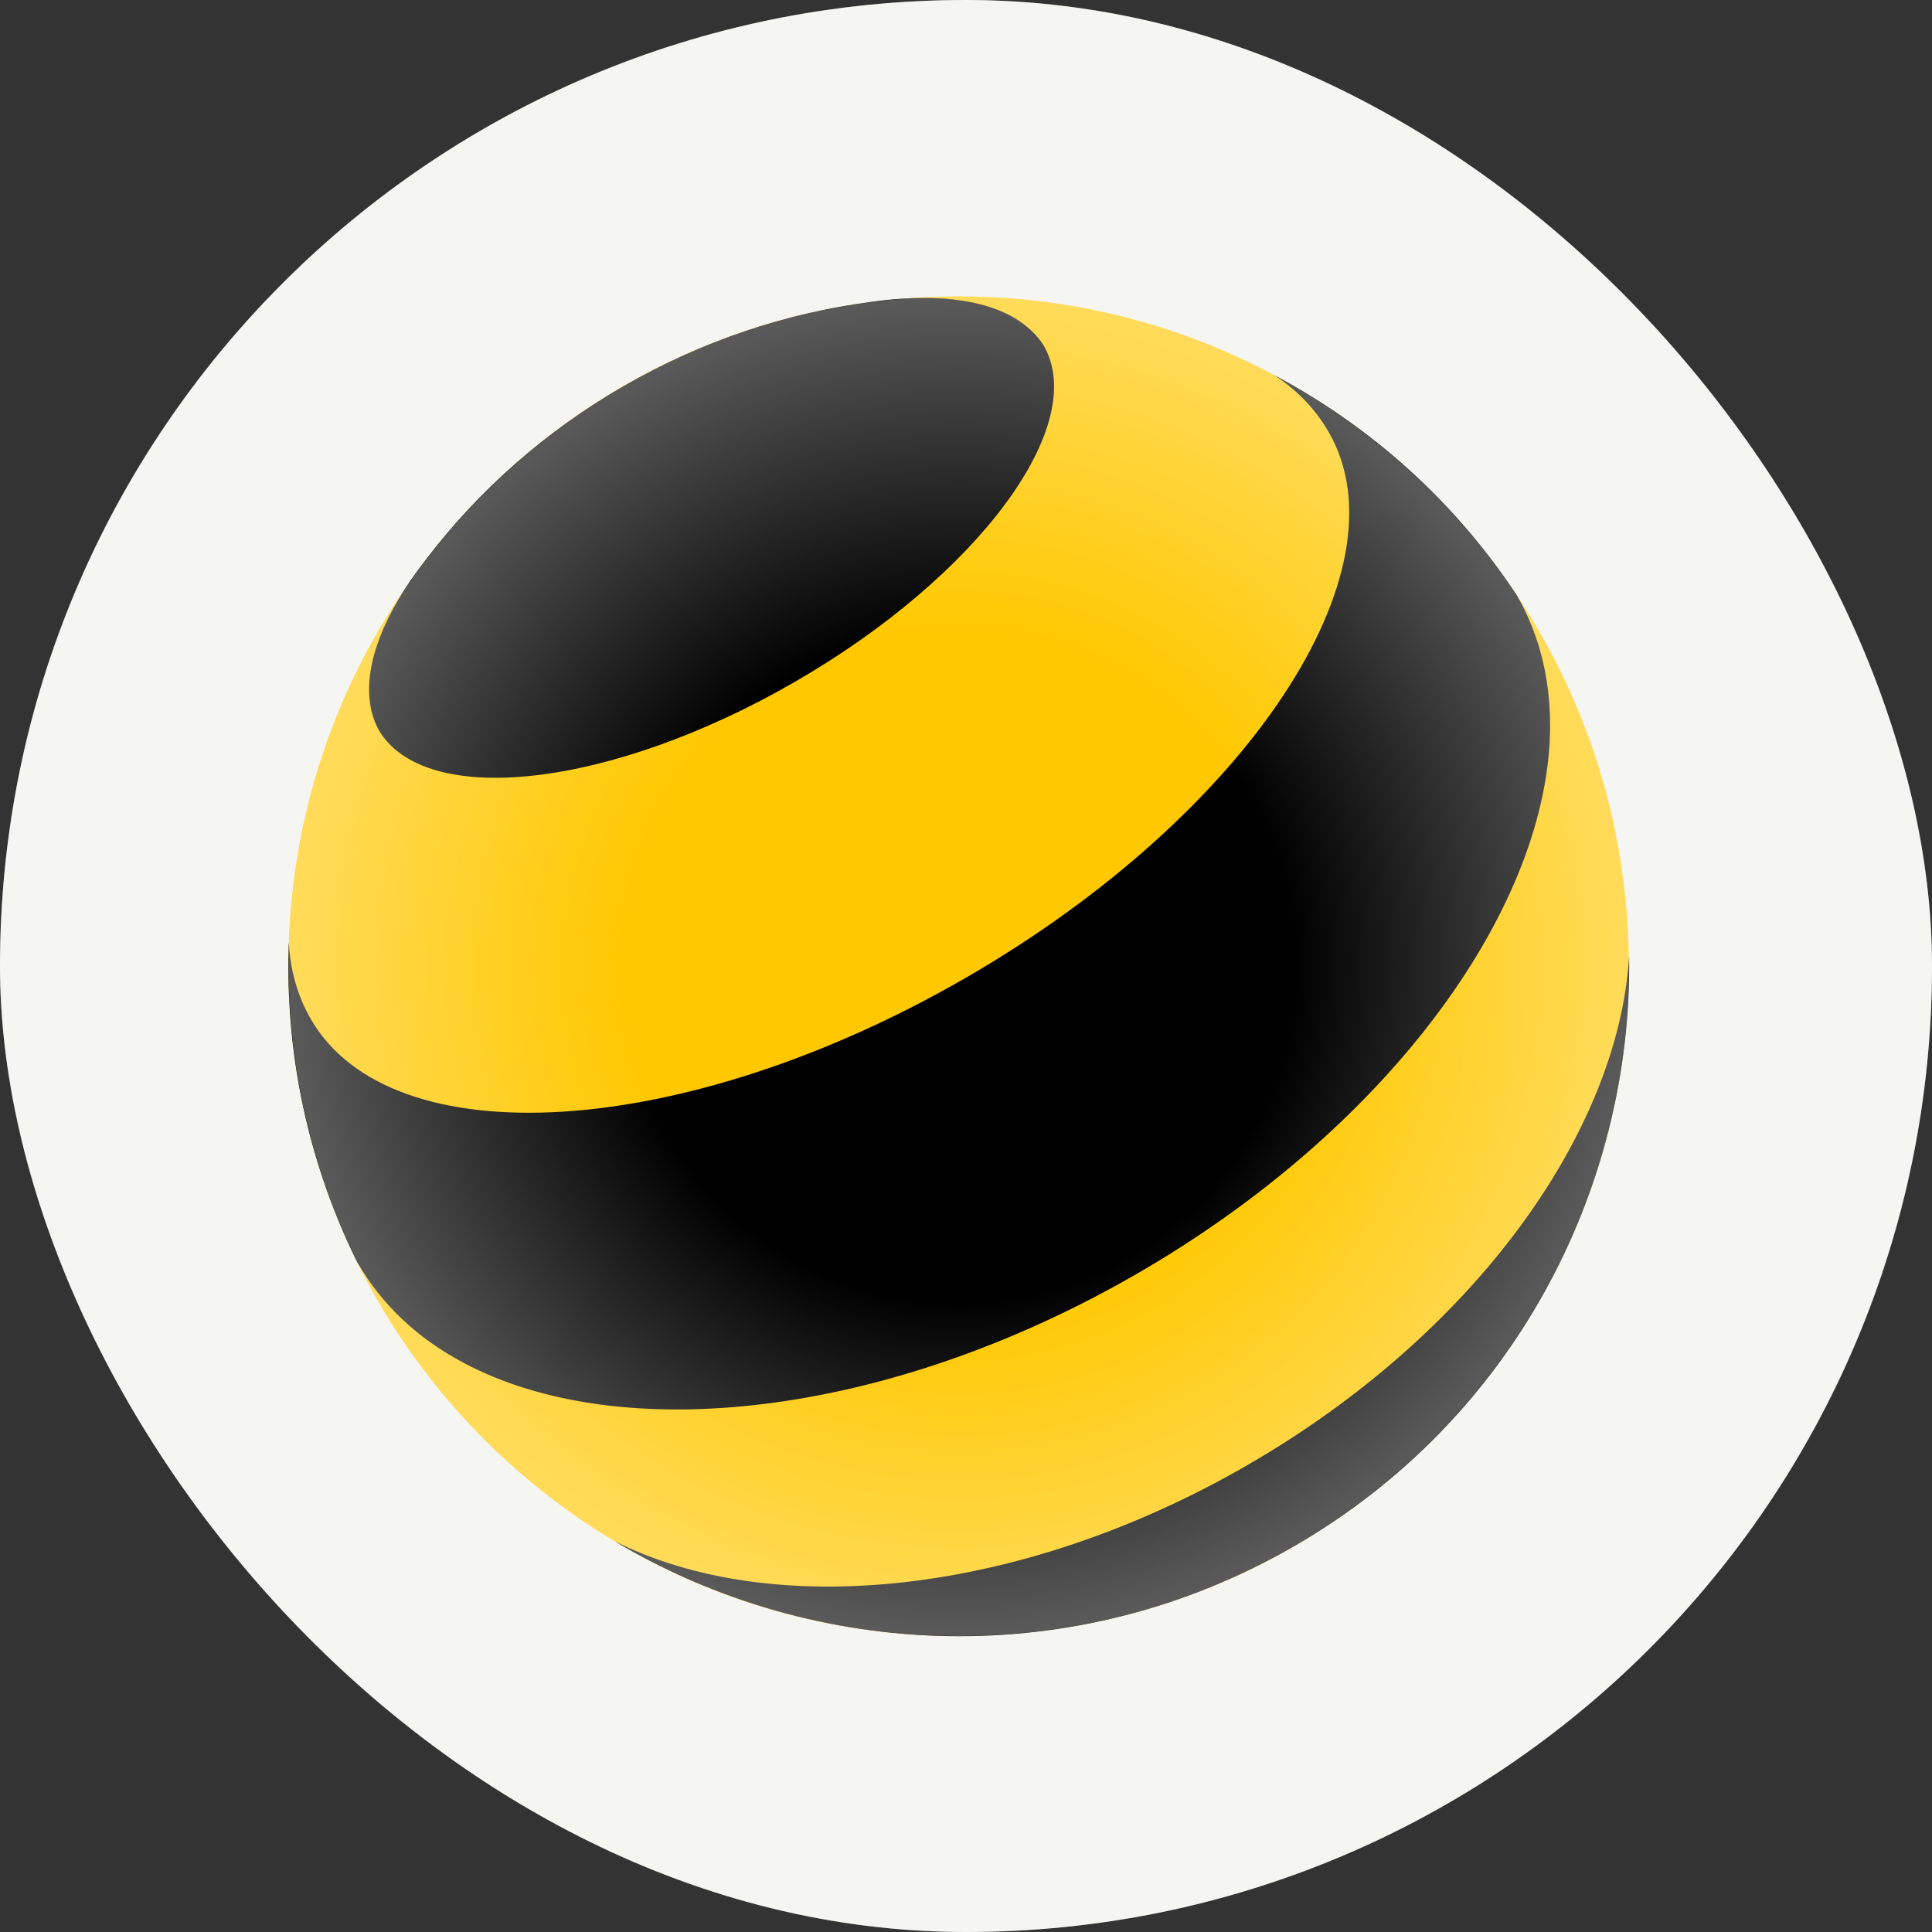
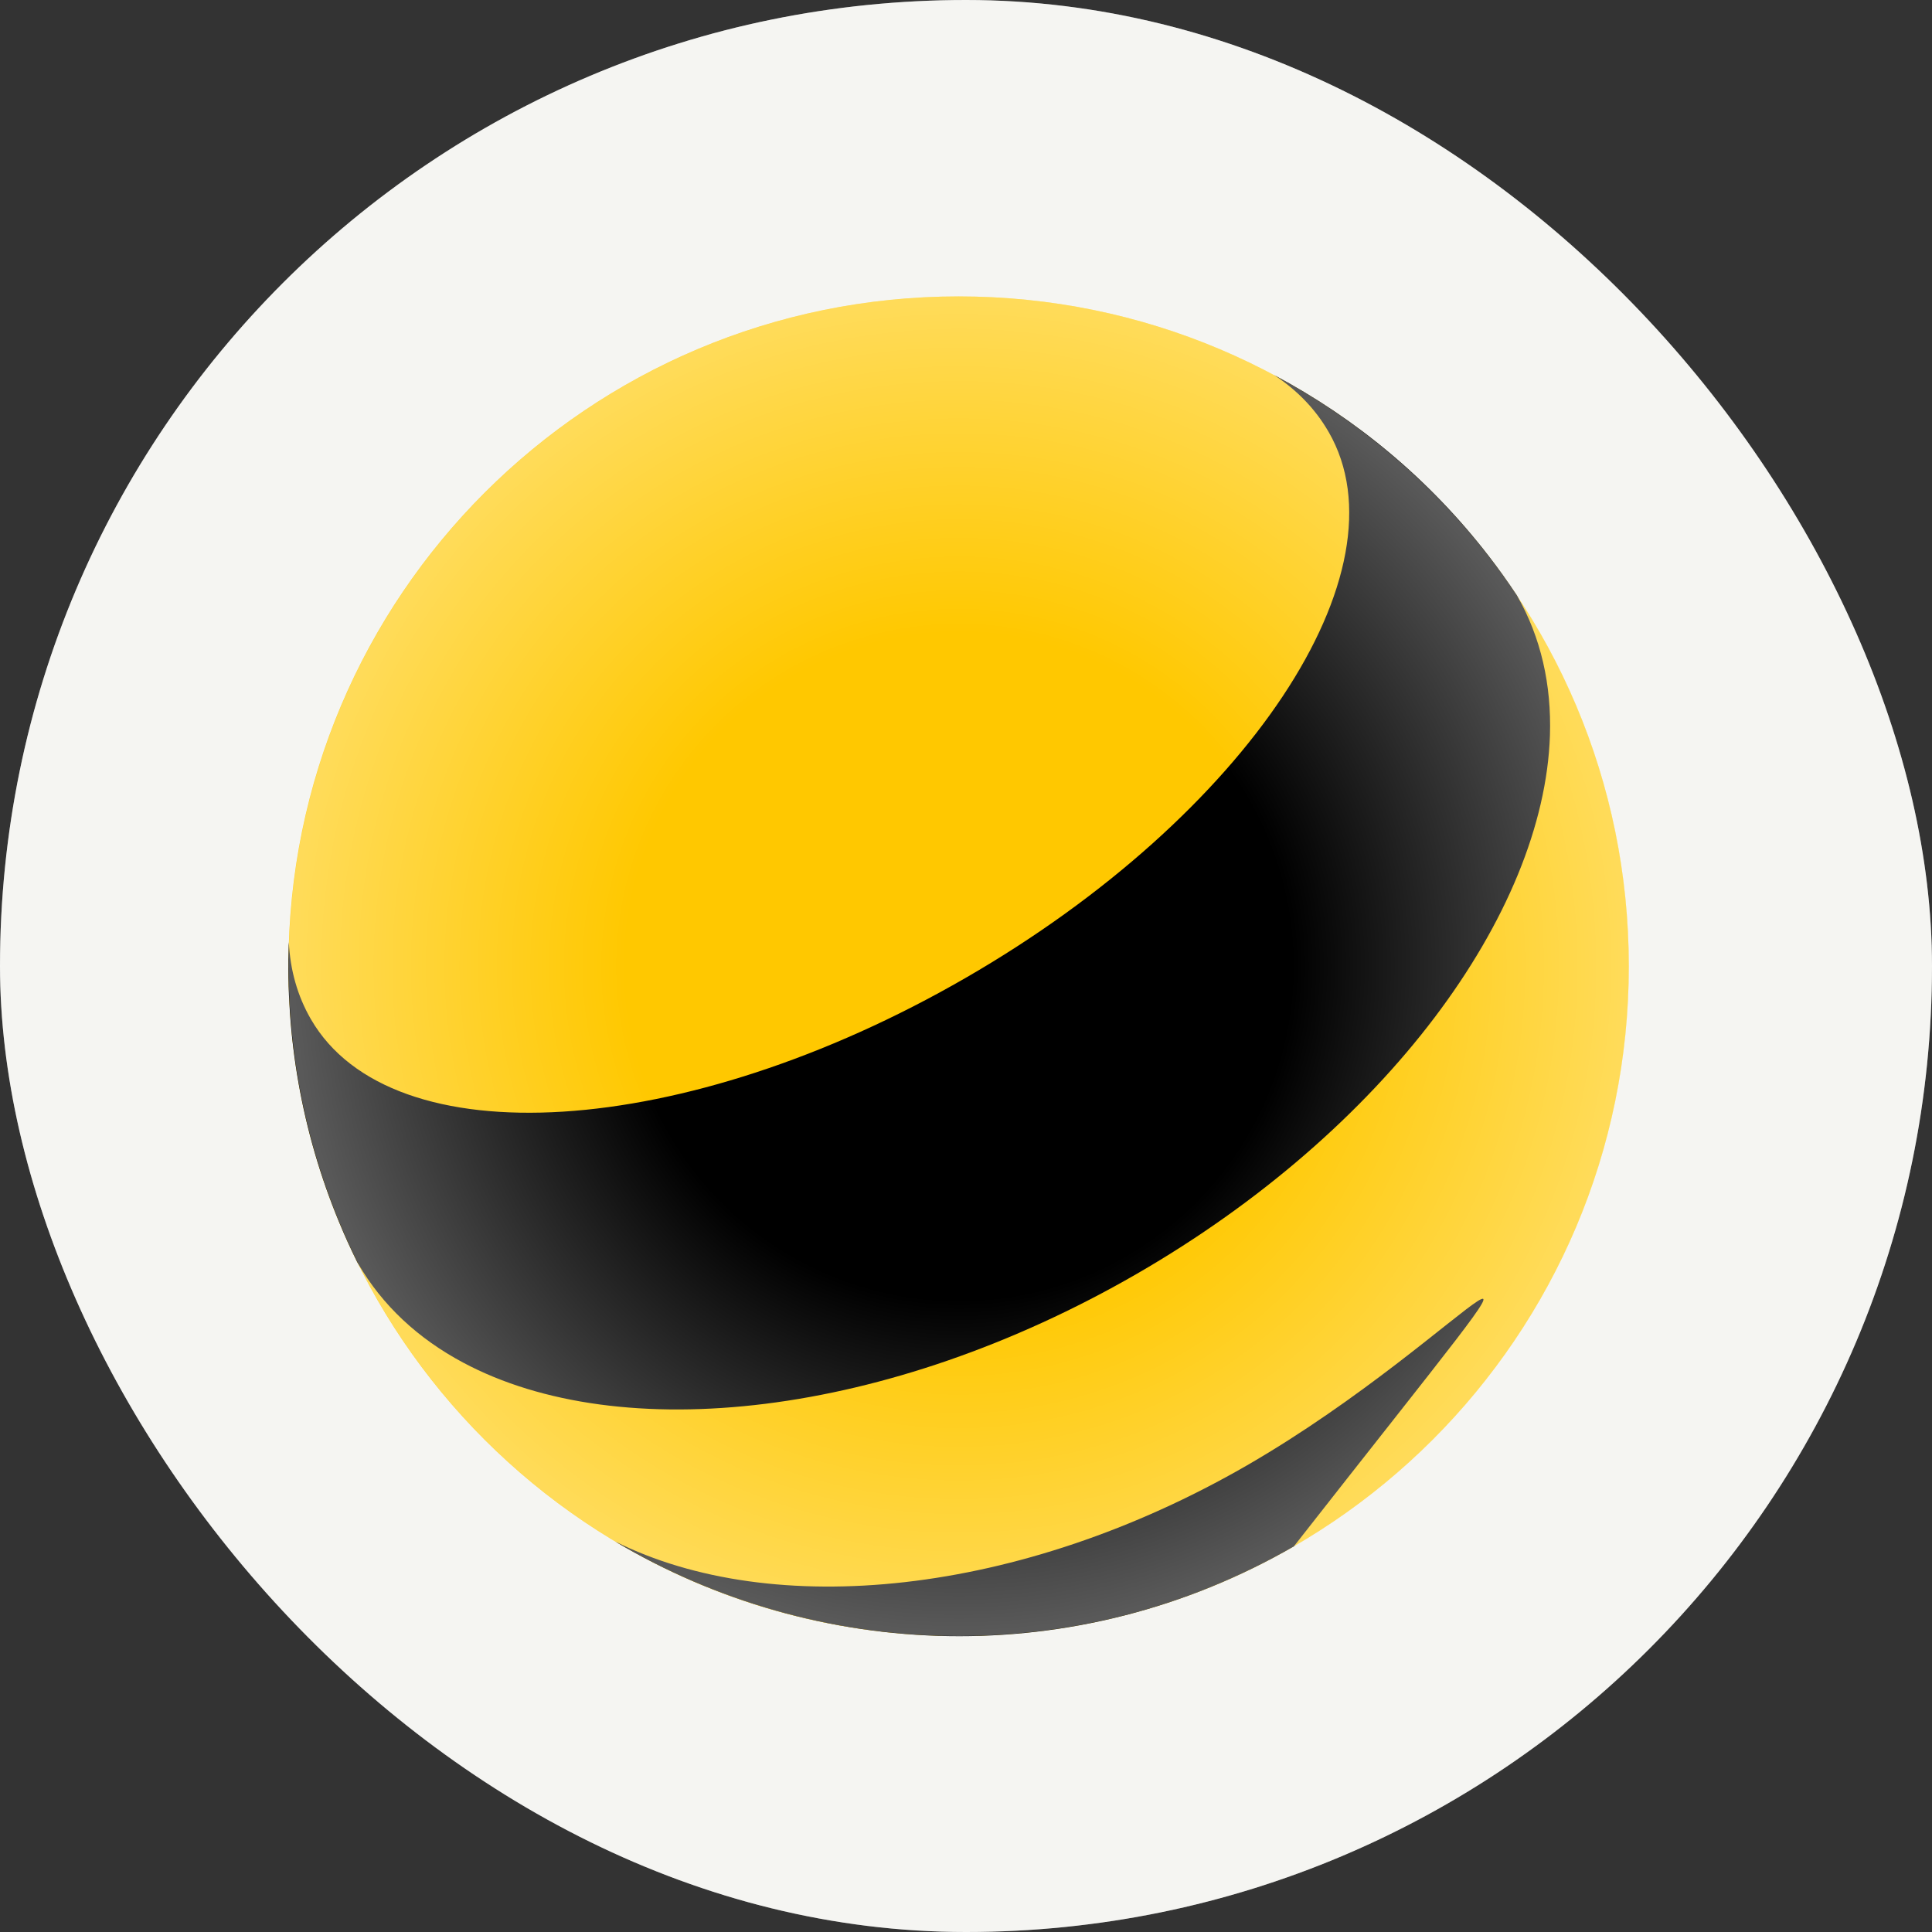
<svg xmlns="http://www.w3.org/2000/svg" width="40" height="40" viewBox="0 0 40 40" fill="none">
  <rect x="0" y="0" width="40" height="40" fill="#333333" stroke="none" />
  <rect width="40" height="40" rx="20" fill="#F7F7F5" />
  <rect opacity="0.327" width="40" height="40" rx="20" fill="#EFEFEC" />
  <mask id="mask0_4122_3033" style="mask-type:luminance" maskUnits="userSpaceOnUse" x="0" y="0" width="40" height="40">
    <rect width="40" height="40" rx="20" fill="white" />
  </mask>
  <g mask="url(#mask0_4122_3033)">
    <rect opacity="0.144" x="11.25" y="8.75" width="17.5" height="22.5" rx="3" fill="#BD10E0" />
    <rect opacity="0.144" x="31.25" y="11.25" width="17.5" height="22.5" rx="3" transform="rotate(90 31.25 11.25)" fill="#BD10E0" />
    <path opacity="0.144" fill-rule="evenodd" clip-rule="evenodd" d="M10 13C10 11.343 11.343 10 13 10H27C28.657 10 30 11.343 30 13V27C30 28.657 28.657 30 27 30H13C11.343 30 10 28.657 10 27V13Z" fill="#BD10E0" />
    <path opacity="0.144" d="M20 31.25C13.787 31.25 8.75 26.213 8.75 20C8.75 13.787 13.787 8.75 20 8.75C26.213 8.75 31.25 13.787 31.25 20C31.25 26.213 26.213 31.25 20 31.25Z" fill="#BD10E0" />
  </g>
  <path d="M19.848 33.872C27.511 33.872 33.723 27.663 33.723 20.005C33.723 12.346 27.511 6.137 19.848 6.137C12.184 6.137 5.972 12.346 5.972 20.005C5.972 27.663 12.184 33.872 19.848 33.872Z" fill="#FFC800" />
-   <path d="M25.819 30.338C21.108 33.056 15.997 33.544 12.733 31.913C16.911 34.402 22.277 34.618 26.789 32.015C31.3 29.41 33.796 24.657 33.729 19.796C33.509 23.437 30.53 27.618 25.819 30.338Z" fill="black" />
-   <path d="M21.608 7.153C22.563 8.805 20.254 11.926 16.45 14.121C12.646 16.316 8.789 16.755 7.833 15.101C7.793 15.021 7.756 14.937 7.727 14.848C7.481 14.078 7.776 13.083 8.489 12.033C8.605 11.869 8.723 11.709 8.845 11.551C9.921 10.15 11.285 8.933 12.91 7.995C14.536 7.057 16.271 6.484 18.024 6.253C18.229 6.223 18.427 6.201 18.62 6.188C19.885 6.094 20.894 6.335 21.439 6.933C21.504 7.002 21.56 7.077 21.608 7.153Z" fill="black" />
+   <path d="M25.819 30.338C21.108 33.056 15.997 33.544 12.733 31.913C16.911 34.402 22.277 34.618 26.789 32.015C33.509 23.437 30.53 27.618 25.819 30.338Z" fill="black" />
  <path d="M27.507 8.941C29.175 11.827 25.81 16.889 19.991 20.247C14.172 23.606 8.103 23.986 6.436 21.1C6.158 20.619 6.008 20.082 5.98 19.507C5.908 21.446 6.242 23.419 7.017 25.293C7.132 25.574 7.258 25.851 7.394 26.126C7.401 26.138 7.408 26.149 7.414 26.161C7.917 27.031 8.66 27.715 9.585 28.209C12.848 29.954 18.368 29.355 23.53 26.377C28.688 23.399 31.967 18.922 32.09 15.225C32.123 14.181 31.906 13.198 31.407 12.329C31.219 12.046 31.023 11.77 30.817 11.505C29.592 9.921 28.07 8.663 26.378 7.764C26.851 8.075 27.233 8.466 27.506 8.94C27.507 8.942 27.509 8.945 27.511 8.948L27.507 8.941Z" fill="black" />
  <path d="M19.85 33.872C27.514 33.872 33.726 27.663 33.726 20.005C33.726 12.346 27.514 6.137 19.85 6.137C12.187 6.137 5.975 12.346 5.975 20.005C5.975 27.663 12.187 33.872 19.85 33.872Z" fill="url(#paint0_radial_4122_3033)" />
  <defs>
    <radialGradient id="paint0_radial_4122_3033" cx="0" cy="0" r="1" gradientUnits="userSpaceOnUse" gradientTransform="translate(19.85 20.005) scale(13.874)">
      <stop offset="0.5" stop-color="white" stop-opacity="0" />
      <stop offset="1" stop-color="white" stop-opacity="0.35" />
    </radialGradient>
  </defs>
</svg>